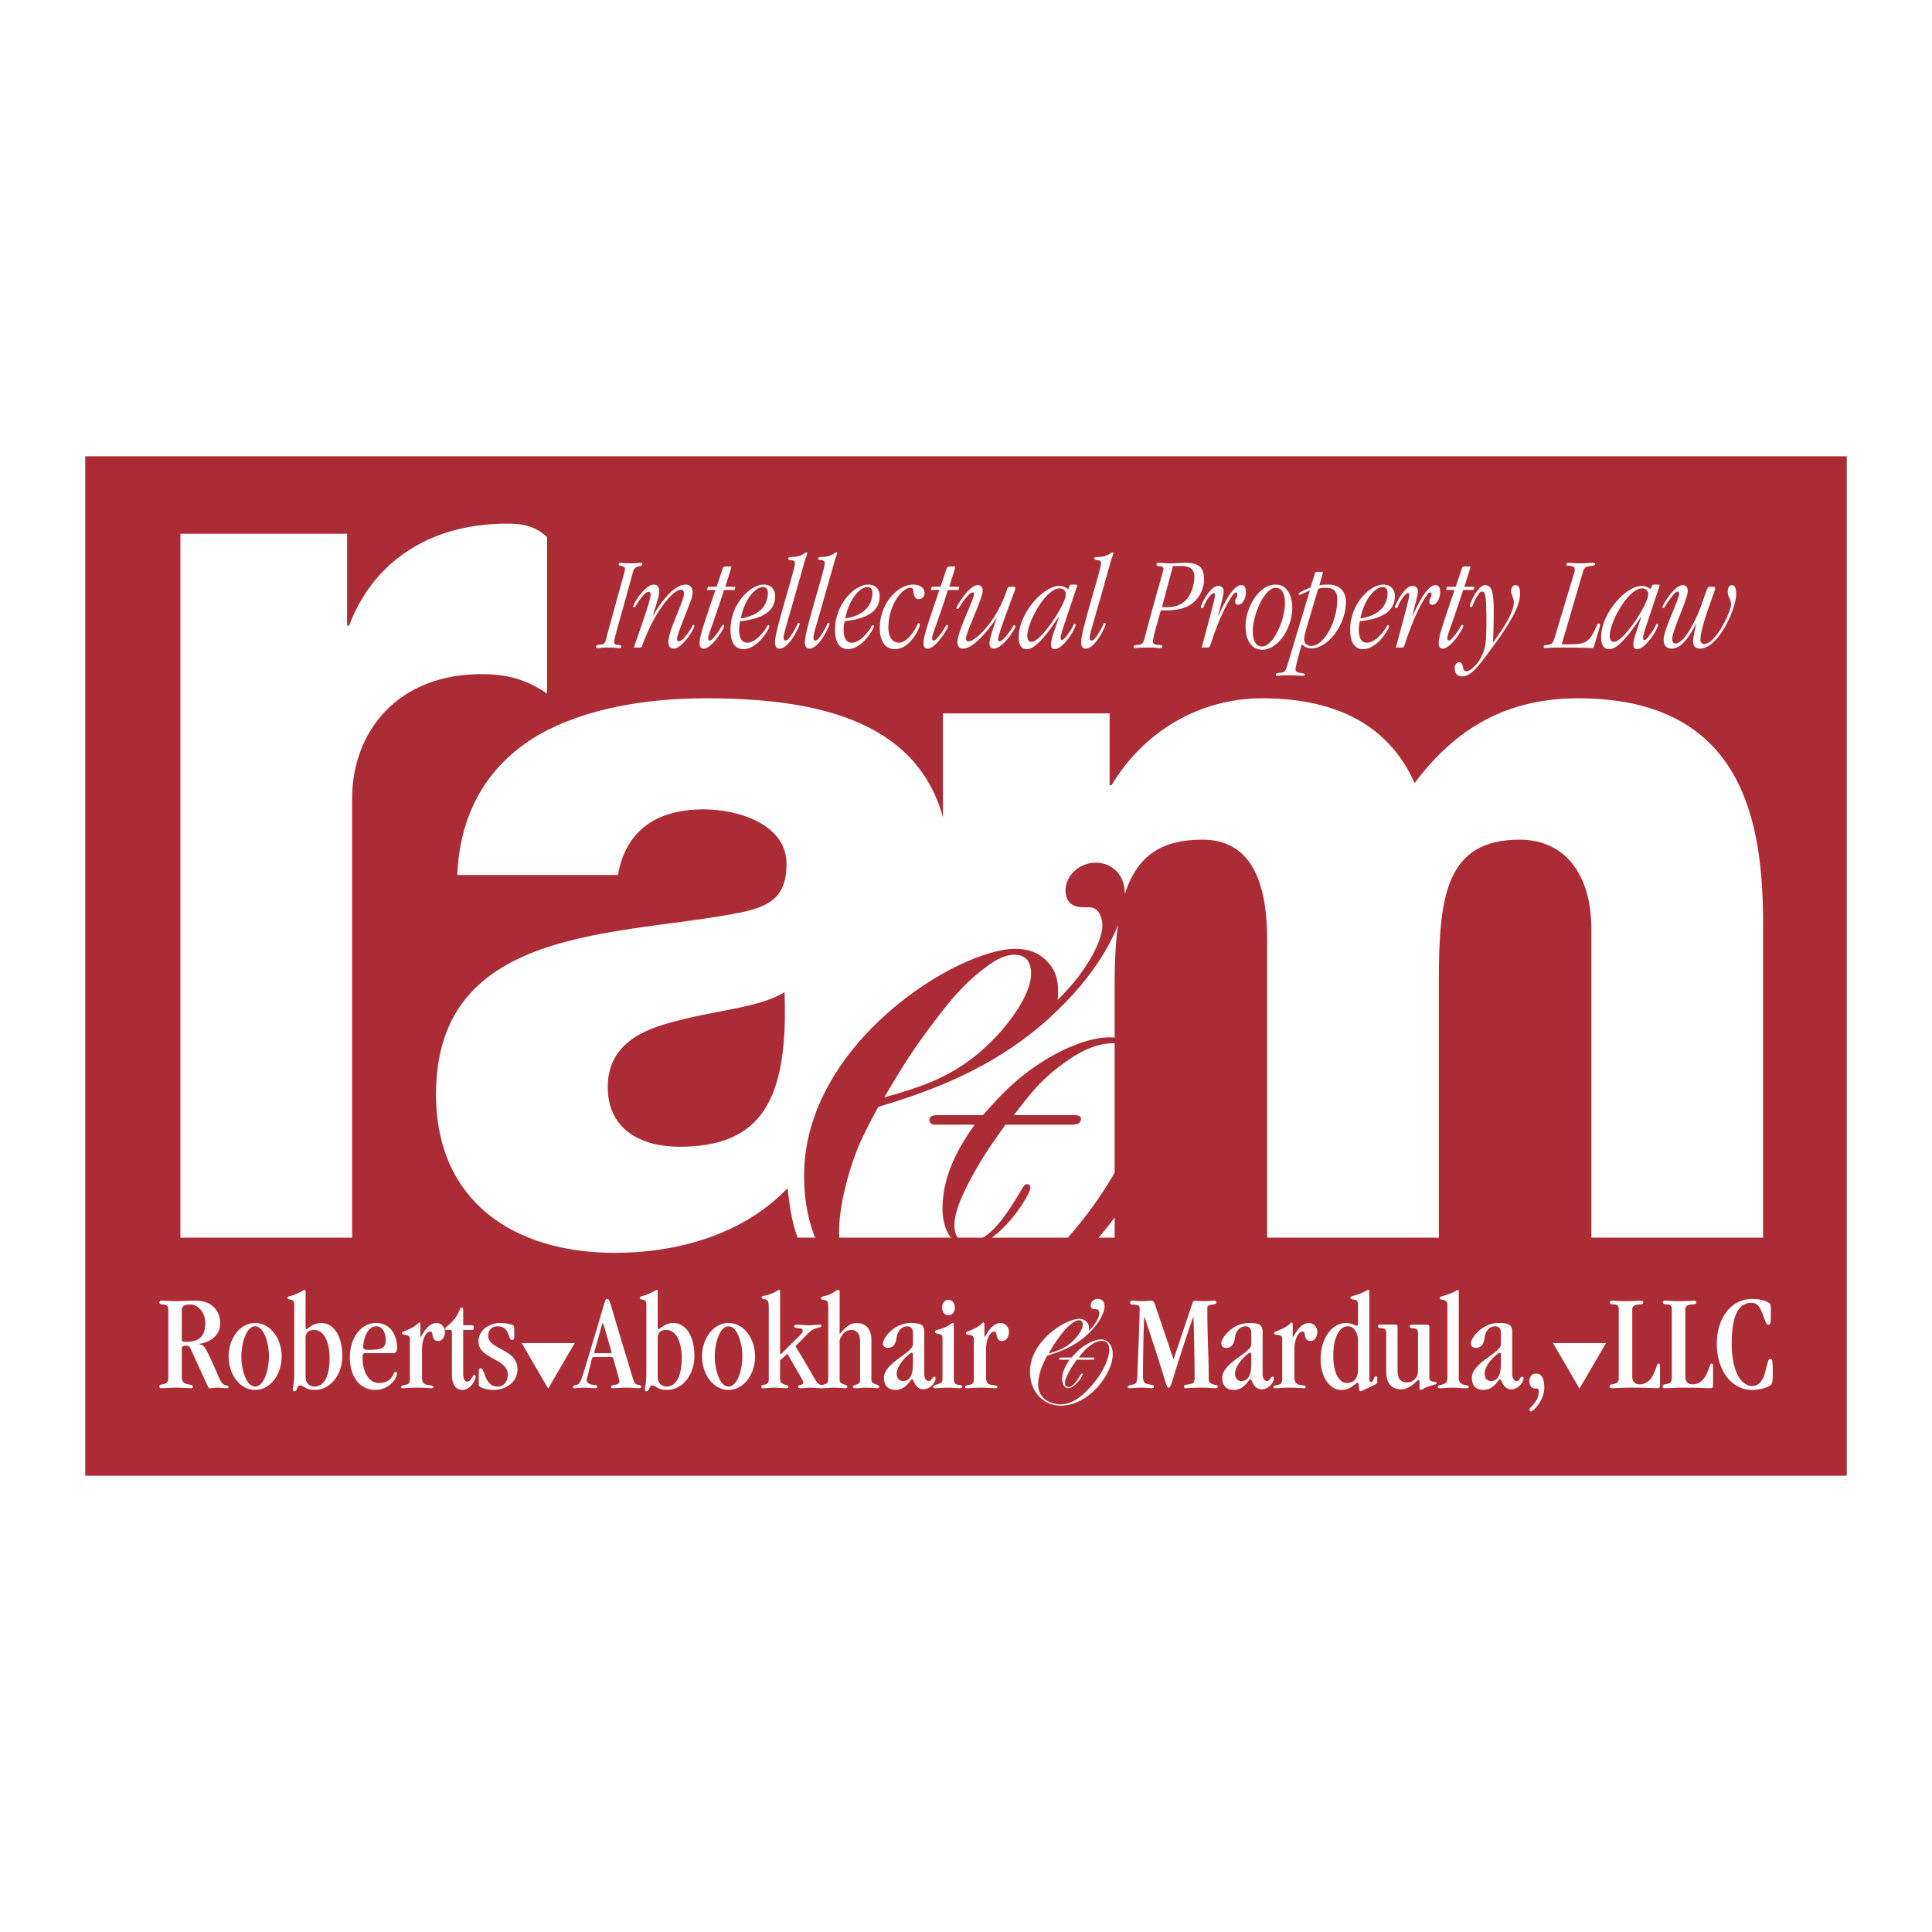
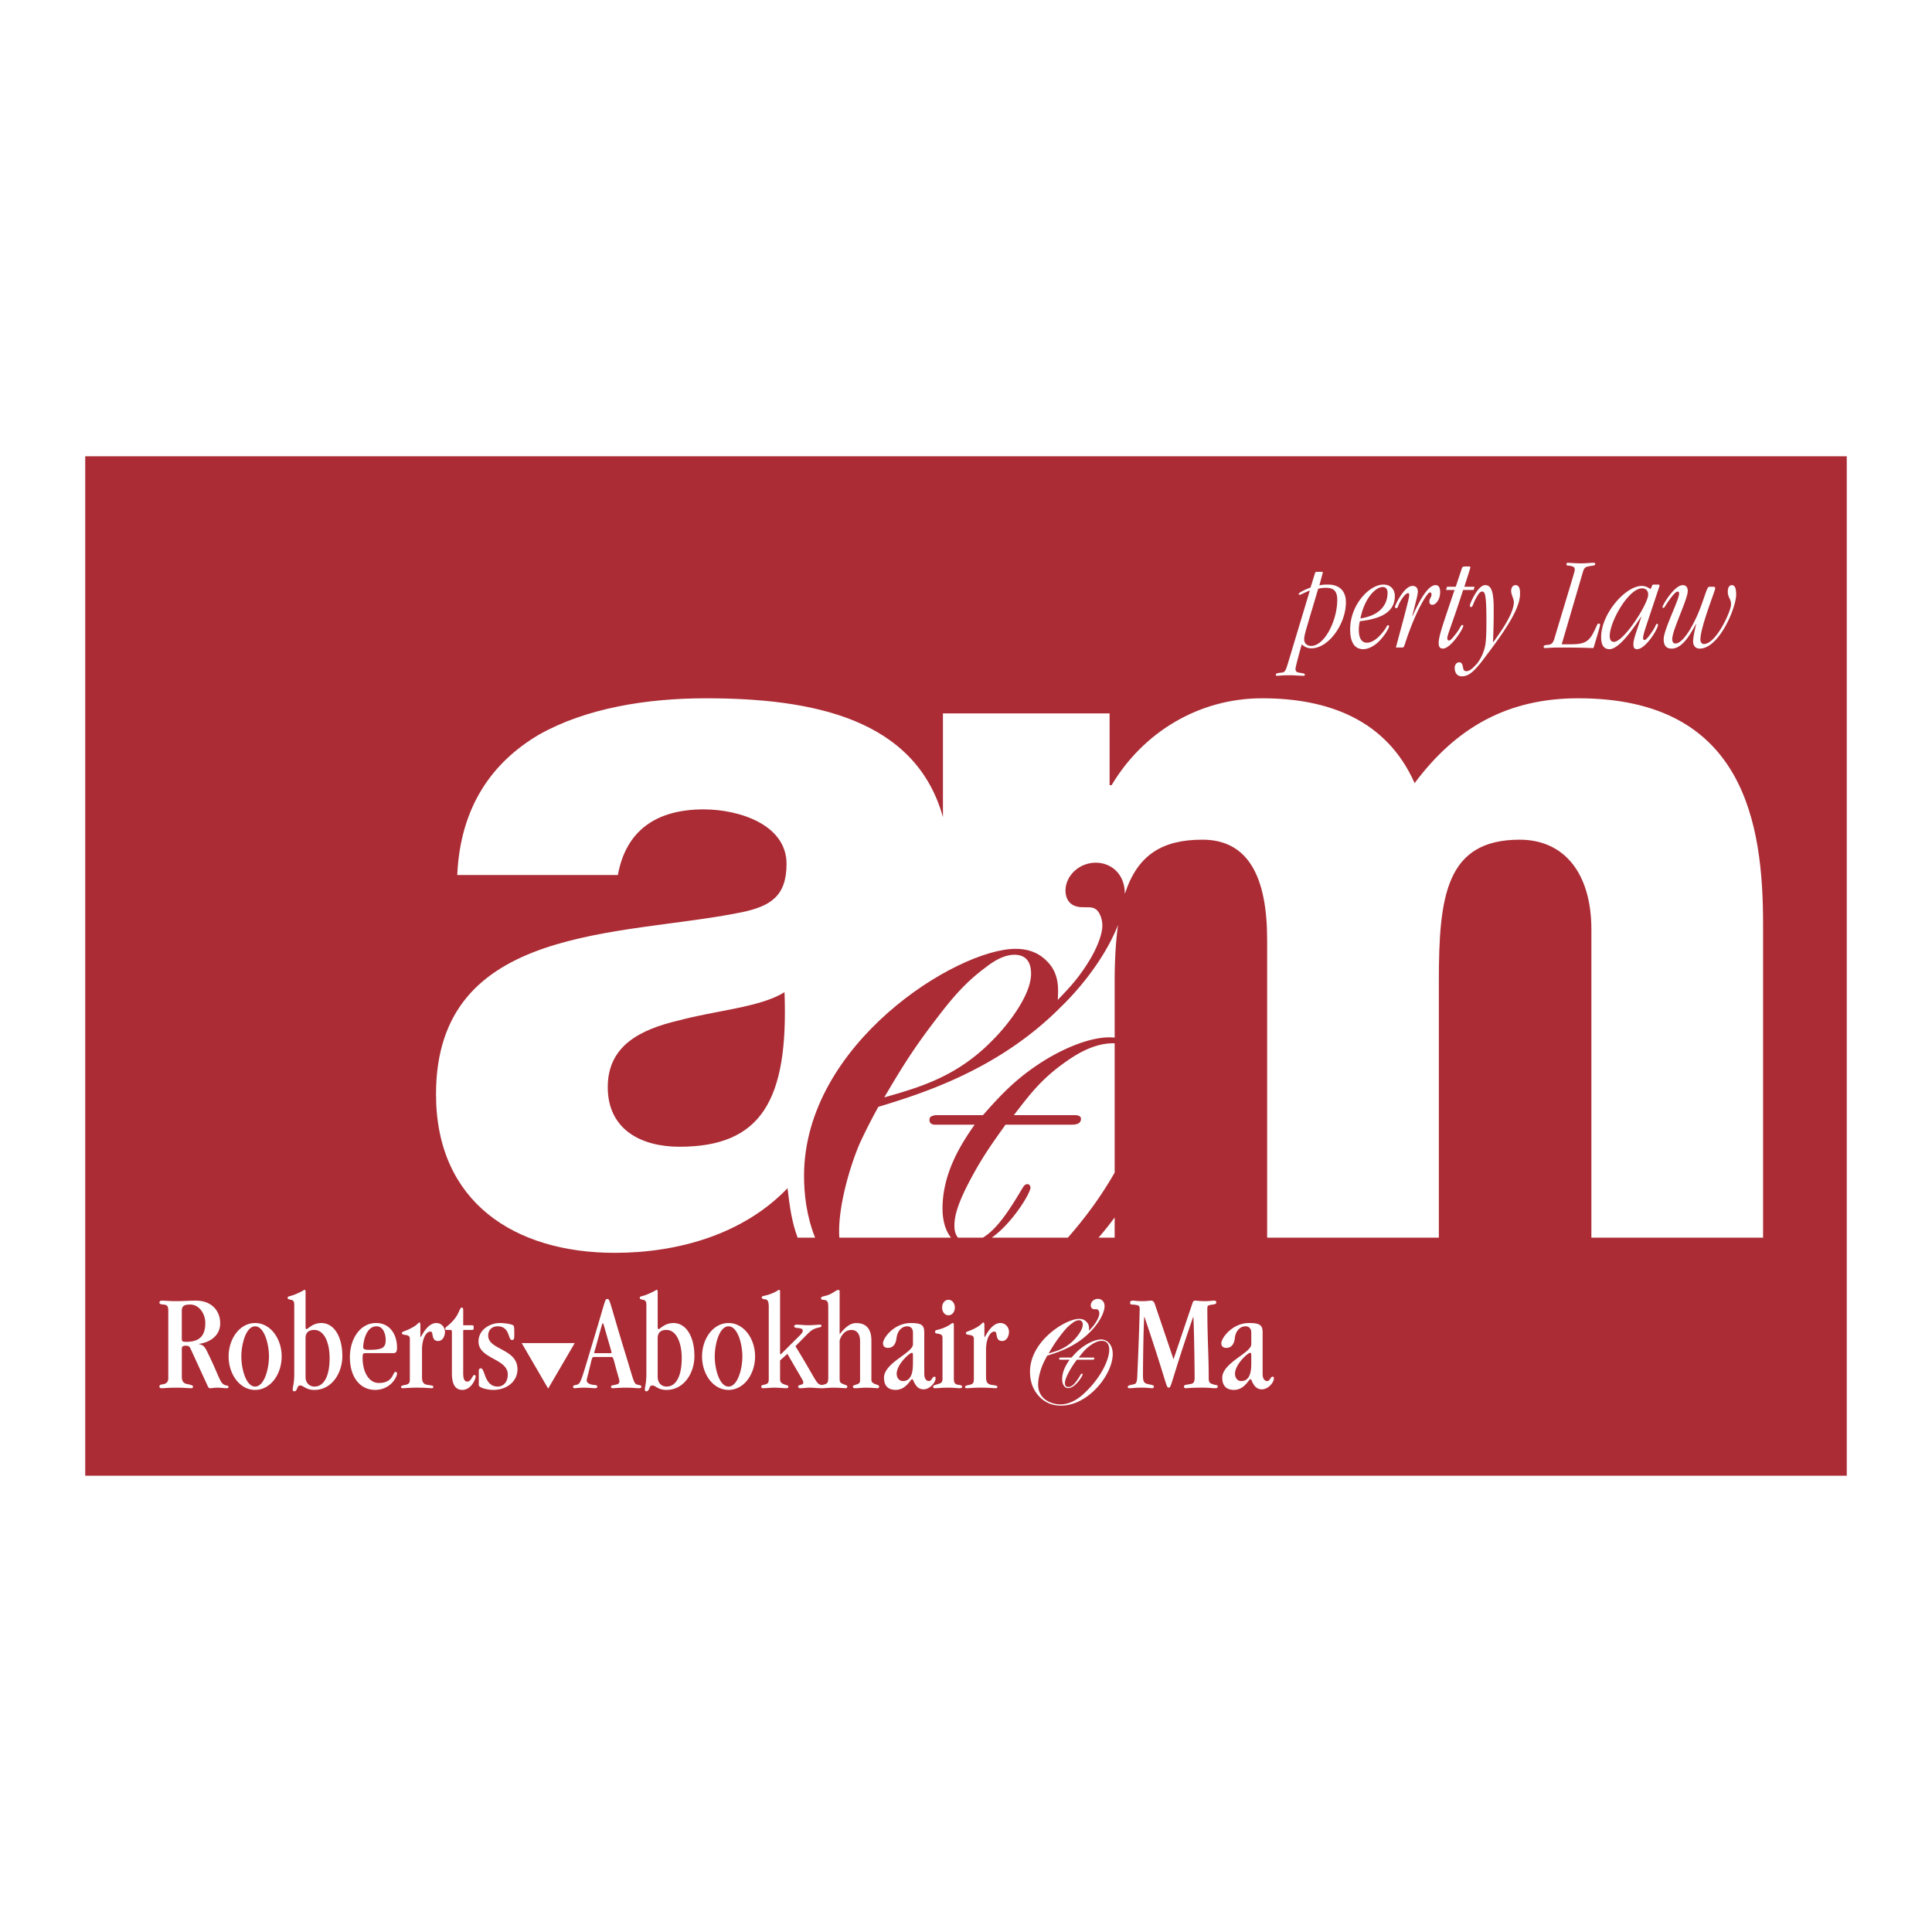
<svg xmlns="http://www.w3.org/2000/svg" width="192.756px" height="192.756px" viewBox="0 0 192.756 192.756">
  <g fill-rule="evenodd" clip-rule="evenodd">
    <path fill="#fff" d="M0 0h192.756v192.756H0V0z" />
    <path fill="#ab2c35" d="M8.504 45.523h175.748v101.71H8.504V45.523z" />
    <path d="M98.057 123.481c1.506-.882 2.832-3.054 3.98-4.986.119-.175.238-.354.477-.354.117 0 .295.115.295.354 0 .524-1.75 3.48-3.857 4.986h7.586c1.891-2.144 3.459-4.361 4.672-6.491v-12.895c-.055-.003-.105-.006-.16-.006-1.896 0-3.615 1.069-4.623 1.778-2.551 1.779-3.676 3.319-5.275 5.393h6.105c.234 0 .592.063.592.357 0 .534-.533.594-.947.594h-6.582c-1.303 1.838-2.312 3.199-3.618 5.691-1.302 2.487-1.48 3.617-1.48 4.385 0 .585.151.955.361 1.193h2.474v.001zM111.209 123.481v-2.015a31.096 31.096 0 0 1-1.607 2.015h1.607z" fill="#fff" />
    <path d="M157.467 69.668c-7.057 0-12.195 2.92-16.33 8.464-2.82-6.347-8.662-8.464-15.215-8.464-6.35 0-11.895 3.423-15.016 8.668h-.201v-7.159H94.078v10.344c-2.757-9.857-13.06-11.853-23.667-11.853-5.946 0-11.992 1.006-16.628 3.624-4.637 2.723-7.859 7.155-8.163 14.007h16.025c.803-4.43 3.824-6.547 8.565-6.547 3.526 0 8.263 1.512 8.263 5.44 0 3.228-1.609 4.235-4.536 4.838-11.891 2.418-30.435 1.11-30.435 18.139 0 10.786 7.865 15.827 17.838 15.827 6.247 0 12.8-1.819 17.233-6.45.204 1.71.401 3.322 1.007 4.936h1.741c-.863-2.182-1.101-4.34-1.101-6.172 0-13.16 15.237-22.645 21.107-22.645 1.127 0 2.189.298 3.08 1.187 1.307 1.242 1.188 2.842 1.127 3.912 1.305-1.365 2.193-2.312 3.32-4.208.771-1.364 1.129-2.491 1.129-3.203 0-.652-.242-1.245-.533-1.541-.357-.298-.537-.298-1.424-.298-1.602 0-1.721-1.245-1.721-1.659 0-1.484 1.361-2.786 3.021-2.786 1.416 0 2.891.998 2.902 3.106 1.277-3.925 3.771-5.4 7.742-5.4 4.637 0 6.453 3.828 6.453 9.978v29.729h17.131V97.881c0-8.461.705-14.105 8.062-14.105 4.432 0 7.156 3.323 7.156 8.967v30.739h17.131V92.24c.003-9.976-1.811-22.572-18.436-22.572zm-89.675 44.743c-3.827 0-7.156-1.713-7.156-5.948 0-4.128 3.226-5.744 7.056-6.647 3.73-1.007 8.163-1.312 10.579-2.824.406 10.782-2.316 15.419-10.479 15.419z" fill="#fff" />
    <path d="M87.634 110.43a54.75 54.75 0 0 0-1.897 3.736c-1.067 2.551-2.018 6.109-2.018 8.656 0 .229.01.445.022.659h11.144c-.527-.653-.85-1.645-.85-2.912 0-3.614 1.954-6.579 3.204-8.357h-3.916c-.236 0-.59-.06-.59-.475 0-.413.354-.413.59-.477h4.744c1.424-1.6 2.965-3.378 5.57-5.098 2.137-1.42 4.924-2.666 7.057-2.666.176 0 .344.01.516.028v-5.54c0-2.194.111-4.079.338-5.705-1.02 2.62-3.104 5.666-5.717 8.195-6.222 6.286-13.93 8.654-18.197 9.956z" fill="#fff" />
-     <path d="M101.209 95.258c-1.01 0-2.018.593-2.846 1.242-2.017 1.487-3.322 3.025-4.862 5.042-2.369 3.08-3.495 4.92-5.277 7.944 3.558-1.011 7.294-2.078 10.852-5.751 1.48-1.484 3.793-4.446 3.793-6.582 0-1.063-.414-1.895-1.66-1.895zM18.139 137.332c0 .397.109.675.536.759.524.098.581.167.581.261 0 .097-.044.15-.18.15-.304 0-.815-.054-1.474-.054-.775 0-1.145.054-1.49.054-.138 0-.207-.054-.207-.176 0-.098.056-.179.292-.21.439-.037.593-.302.593-.581v-6.75c0-.456-.098-.606-.499-.631-.316-.032-.386-.086-.386-.183 0-.138.097-.207.248-.207.386 0 .784.053 1.38.053.728 0 1.224-.053 2.023-.053 1.503 0 2.413.967 2.413 2.262 0 1.227-1.004 1.901-2.121 2.053v.027c.414.069.577.264.784.675 1.133 2.274 1.267 3.074 1.667 3.335.278.182.498.057.498.264 0 .068-.04.122-.167.122-.316 0-.633-.054-.95-.054-.346 0-.456.054-.731.054-.098 0-.164-.065-.248-.261l-1.694-3.692c-.082-.179-.179-.289-.442-.289-.305 0-.426.066-.426.333v2.739zm0-3.79c0 .276.038.332.439.332 1.242 0 1.904-.511 1.904-1.875 0-.992-.662-1.845-1.491-1.845-.69 0-.869.175-.853.729v2.659h.001zM25.454 138.671c-1.528 0-2.644-1.559-2.644-3.338 0-1.775 1.116-3.334 2.644-3.334 1.531 0 2.648 1.559 2.648 3.334 0 1.779-1.117 3.338-2.648 3.338zm1.381-3.338c0-1.279-.484-3.006-1.381-3.006-.894 0-1.374 1.727-1.374 3.006 0 1.283.48 3.005 1.374 3.005.897 0 1.381-1.722 1.381-3.005zM29.357 130.26c0-.301-.013-.521-.316-.577-.22-.043-.345-.081-.345-.193 0-.139.138-.151.288-.192.581-.15 1.421-.604 1.394-.634v.029c.081 0 .109.04.109.191v3.46c0 .138 0 .261.097.261.151 0 .581-.605 1.475-.605 1.268 0 2.096 1.349 2.096 3.306 0 1.682-1.051 3.366-2.786 3.366-.881 0-1.06-.442-1.434-.442-.342 0-.232.578-.577.578-.125 0-.15-.054-.15-.232 0-.236.15-.483.15-1.56v-6.756h-.001zm1.129 7.112c0 .581.358.966.897.966.881 0 1.503-.937 1.503-2.851 0-1.449-.499-2.799-1.532-2.799-.536 0-.869.248-.869.812v3.872h.001zM36.469 135.004c-.235 0-.292.04-.292.483 0 1.323.581 2.493 1.628 2.493 1.45 0 1.365-1.104 1.653-1.104.11 0 .154.057.154.167 0 .341-.649 1.627-2.193 1.627-1.393 0-2.51-1.145-2.51-3.27 0-1.778.992-3.402 2.62-3.402 1.434 0 2.083 1.238 2.083 2.438 0 .47-.113.567-.417.567h-2.726v.001zm1.102-2.677c-1.142 0-1.337 1.779-1.337 2.056 0 .22.125.289.577.289 1.296 0 1.669-.18 1.669-.979 0-.581-.235-1.366-.909-1.366zM42.103 137.401c0 .495.154.715.581.771.511.068.549.097.549.207 0 .057-.038.122-.15.122-.232 0-.674-.054-1.487-.054-.715 0-1.158.054-1.406.054-.093 0-.181-.024-.181-.11 0-.109.072-.15.414-.219.427-.082.467-.22.467-.675v-3.931c0-.314-.257-.355-.48-.383-.179-.031-.313-.057-.313-.167 0-.206.245-.125 1.06-.579.565-.318.565-.493.688-.493.068 0 .097.106.097.326v1.076c0 .041.013.056.025.056.057 0 .634-1.404 1.572-1.404.498 0 .856.414.856.881 0 .442-.248.913-.675.913-.333 0-.455-.17-.524-.417-.084-.273-.031-.521-.263-.521-.468 0-.829.825-.829 1.789v2.758h-.001zM46.213 132.218h.881c.138 0 .167.054.167.235 0 .179-.028.235-.167.235h-.814c-.054 0-.066.057-.066.082v4.232c0 .605.135.837.414.837.386 0 .505-.658.704-.658.081 0 .122.056.122.179 0 .207-.427 1.311-1.324 1.311-.812 0-1.044-.746-1.044-1.656v-4.106c0-.163-.041-.22-.154-.22h-.373c-.122 0-.138-.043-.138-.125 0-.167.25-.22.746-.76.703-.76.662-1.349.91-1.349.068 0 .138.081.138.207v1.556h-.002zM47.77 136.783c0-.183.068-.265.206-.265.125 0 .207.123.386.635.248.73.622 1.185 1.281 1.185.637 0 1.019-.523 1.019-1.197 0-1.616-2.92-1.544-2.92-3.298 0-1.211 1.173-1.844 2.121-1.844.485 0 1.047.094 1.27.19.166.072.179.154.179.979 0 .441-.04.523-.247.523-.386 0-.179-1.365-1.421-1.365-.577 0-.936.387-.936.926 0 1.45 2.921 1.28 2.921 3.363 0 1.157-.991 2.055-2.425 2.055-.581 0-1.434-.223-1.434-.471v-1.416zM54.69 138.539l-2.642-4.542h5.293l-2.651 4.542zM59.276 135.387c-.206 0-.206.085-.398.885-.279 1.154-.345 1.337-.345 1.434 0 .179.11.316.411.411.261.084.65.031.65.21 0 .081-.041.176-.248.176-.125 0-.662-.054-.992-.054-.661 0-.897.054-1.035.054-.094 0-.138-.041-.138-.135 0-.21.179-.126.471-.251.314-.136.455-.784 1.569-4.465 1.213-3.993 1.12-4.05 1.368-4.05.285 0 .179.163 1.873 5.675.687 2.234.771 2.745 1.047 2.84.317.112.48.072.48.235 0 .097-.041.15-.288.15-.22 0-.663-.054-1.17-.054-.744 0-1.24.054-1.394.054-.15 0-.178-.065-.178-.164 0-.121.138-.109.605-.222.179-.037.235-.207.235-.316 0-.123-.069-.302-.345-1.293-.273-1.011-.273-1.12-.455-1.12h-1.723zm1.614-.383c.097 0 .125 0 .125-.04 0-.099-.084-.346-.605-2.166-.21-.715-.21-.771-.263-.771-.07 0-.07.082-.525 1.71-.288 1.076-.345 1.187-.345 1.228 0 .027.029.04.151.04h1.462v-.001zM64.488 130.26c0-.301-.016-.521-.32-.577-.22-.043-.341-.081-.341-.193 0-.139.138-.151.288-.192.577-.15 1.418-.604 1.394-.634v.029c.081 0 .109.04.109.191v3.46c0 .138 0 .261.097.261.151 0 .578-.605 1.474-.605 1.268 0 2.093 1.349 2.093 3.306 0 1.682-1.045 3.366-2.783 3.366-.881 0-1.06-.442-1.43-.442-.345 0-.235.578-.581.578-.125 0-.15-.054-.15-.232 0-.236.15-.483.15-1.56v-6.756zm1.129 7.112c0 .581.357.966.897.966.881 0 1.503-.937 1.503-2.851 0-1.449-.499-2.799-1.531-2.799-.536 0-.869.248-.869.812v3.872zM72.686 138.671c-1.531 0-2.642-1.559-2.642-3.338 0-1.775 1.111-3.334 2.642-3.334s2.648 1.559 2.648 3.334c-.001 1.779-1.117 3.338-2.648 3.338zm1.379-3.338c0-1.279-.483-3.006-1.38-3.006-.894 0-1.374 1.727-1.374 3.006 0 1.283.48 3.005 1.374 3.005.898 0 1.38-1.722 1.38-3.005zM77.827 135.731v1.82c0 .373.123.47.565.621.154.056.264.056.264.165 0 .082-.069.164-.141.164-.411 0-.825-.054-1.236-.054-.39 0-.772.054-1.158.054-.125 0-.166-.041-.166-.15 0-.11.053-.151.191-.179.468-.082.552-.207.552-.552v-7.248c0-.733-.232-.715-.398-.743-.154-.016-.304-.057-.304-.194 0-.11.179-.139.304-.166a4.34 4.34 0 0 0 1.045-.374c.183-.094.32-.203.37-.203.084 0 .113.04.113.191v6.092c0 .122.029.139.057.139.025 0 .138-.11.523-.496 1.531-1.531 1.682-1.601 1.682-1.863 0-.163-.151-.232-.523-.261-.183-.013-.333-.056-.333-.182 0-.065.085-.151.235-.151.427 0 .8.057 1.17.057.415 0 1.035-.057 1.146-.057.15 0 .166.041.166.11 0 .154-.057.113-.442.223-.633.179-.687.36-2.148 1.816 2.136 3.477 2.054 3.752 2.562 3.862.179.044.248.085.248.165 0 .11-.082.164-.248.164-.386 0-.771-.054-1.158-.054-.288 0-.58.054-.926.054-.147 0-.204-.065-.204-.164 0-.08.057-.121.22-.165.263-.069.289-.11.289-.289 0-.125-.248-.482-1.585-2.811l-.732.659z" fill="#fff" />
+     <path d="M101.209 95.258c-1.01 0-2.018.593-2.846 1.242-2.017 1.487-3.322 3.025-4.862 5.042-2.369 3.08-3.495 4.92-5.277 7.944 3.558-1.011 7.294-2.078 10.852-5.751 1.48-1.484 3.793-4.446 3.793-6.582 0-1.063-.414-1.895-1.66-1.895zM18.139 137.332c0 .397.109.675.536.759.524.098.581.167.581.261 0 .097-.044.15-.18.15-.304 0-.815-.054-1.474-.054-.775 0-1.145.054-1.49.054-.138 0-.207-.054-.207-.176 0-.098.056-.179.292-.21.439-.037.593-.302.593-.581v-6.75c0-.456-.098-.606-.499-.631-.316-.032-.386-.086-.386-.183 0-.138.097-.207.248-.207.386 0 .784.053 1.38.053.728 0 1.224-.053 2.023-.053 1.503 0 2.413.967 2.413 2.262 0 1.227-1.004 1.901-2.121 2.053v.027c.414.069.577.264.784.675 1.133 2.274 1.267 3.074 1.667 3.335.278.182.498.057.498.264 0 .068-.04.122-.167.122-.316 0-.633-.054-.95-.054-.346 0-.456.054-.731.054-.098 0-.164-.065-.248-.261l-1.694-3.692c-.082-.179-.179-.289-.442-.289-.305 0-.426.066-.426.333v2.739zm0-3.79c0 .276.038.332.439.332 1.242 0 1.904-.511 1.904-1.875 0-.992-.662-1.845-1.491-1.845-.69 0-.869.175-.853.729v2.659h.001zM25.454 138.671c-1.528 0-2.644-1.559-2.644-3.338 0-1.775 1.116-3.334 2.644-3.334 1.531 0 2.648 1.559 2.648 3.334 0 1.779-1.117 3.338-2.648 3.338zm1.381-3.338c0-1.279-.484-3.006-1.381-3.006-.894 0-1.374 1.727-1.374 3.006 0 1.283.48 3.005 1.374 3.005.897 0 1.381-1.722 1.381-3.005zM29.357 130.26c0-.301-.013-.521-.316-.577-.22-.043-.345-.081-.345-.193 0-.139.138-.151.288-.192.581-.15 1.421-.604 1.394-.634v.029c.081 0 .109.04.109.191v3.46c0 .138 0 .261.097.261.151 0 .581-.605 1.475-.605 1.268 0 2.096 1.349 2.096 3.306 0 1.682-1.051 3.366-2.786 3.366-.881 0-1.06-.442-1.434-.442-.342 0-.232.578-.577.578-.125 0-.15-.054-.15-.232 0-.236.15-.483.15-1.56v-6.756h-.001zm1.129 7.112c0 .581.358.966.897.966.881 0 1.503-.937 1.503-2.851 0-1.449-.499-2.799-1.532-2.799-.536 0-.869.248-.869.812v3.872h.001zM36.469 135.004c-.235 0-.292.04-.292.483 0 1.323.581 2.493 1.628 2.493 1.45 0 1.365-1.104 1.653-1.104.11 0 .154.057.154.167 0 .341-.649 1.627-2.193 1.627-1.393 0-2.51-1.145-2.51-3.27 0-1.778.992-3.402 2.62-3.402 1.434 0 2.083 1.238 2.083 2.438 0 .47-.113.567-.417.567h-2.726v.001zm1.102-2.677c-1.142 0-1.337 1.779-1.337 2.056 0 .22.125.289.577.289 1.296 0 1.669-.18 1.669-.979 0-.581-.235-1.366-.909-1.366zM42.103 137.401c0 .495.154.715.581.771.511.068.549.097.549.207 0 .057-.038.122-.15.122-.232 0-.674-.054-1.487-.054-.715 0-1.158.054-1.406.054-.093 0-.181-.024-.181-.11 0-.109.072-.15.414-.219.427-.082.467-.22.467-.675v-3.931c0-.314-.257-.355-.48-.383-.179-.031-.313-.057-.313-.167 0-.206.245-.125 1.06-.579.565-.318.565-.493.688-.493.068 0 .097.106.097.326v1.076c0 .041.013.056.025.056.057 0 .634-1.404 1.572-1.404.498 0 .856.414.856.881 0 .442-.248.913-.675.913-.333 0-.455-.17-.524-.417-.084-.273-.031-.521-.263-.521-.468 0-.829.825-.829 1.789v2.758h-.001zM46.213 132.218h.881c.138 0 .167.054.167.235 0 .179-.028.235-.167.235h-.814c-.054 0-.066.057-.066.082v4.232c0 .605.135.837.414.837.386 0 .505-.658.704-.658.081 0 .122.056.122.179 0 .207-.427 1.311-1.324 1.311-.812 0-1.044-.746-1.044-1.656v-4.106c0-.163-.041-.22-.154-.22h-.373c-.122 0-.138-.043-.138-.125 0-.167.25-.22.746-.76.703-.76.662-1.349.91-1.349.068 0 .138.081.138.207v1.556h-.002zM47.77 136.783c0-.183.068-.265.206-.265.125 0 .207.123.386.635.248.73.622 1.185 1.281 1.185.637 0 1.019-.523 1.019-1.197 0-1.616-2.92-1.544-2.92-3.298 0-1.211 1.173-1.844 2.121-1.844.485 0 1.047.094 1.27.19.166.072.179.154.179.979 0 .441-.04.523-.247.523-.386 0-.179-1.365-1.421-1.365-.577 0-.936.387-.936.926 0 1.45 2.921 1.28 2.921 3.363 0 1.157-.991 2.055-2.425 2.055-.581 0-1.434-.223-1.434-.471v-1.416zM54.69 138.539l-2.642-4.542h5.293l-2.651 4.542zM59.276 135.387c-.206 0-.206.085-.398.885-.279 1.154-.345 1.337-.345 1.434 0 .179.11.316.411.411.261.084.65.031.65.21 0 .081-.041.176-.248.176-.125 0-.662-.054-.992-.054-.661 0-.897.054-1.035.054-.094 0-.138-.041-.138-.135 0-.21.179-.126.471-.251.314-.136.455-.784 1.569-4.465 1.213-3.993 1.12-4.05 1.368-4.05.285 0 .179.163 1.873 5.675.687 2.234.771 2.745 1.047 2.84.317.112.48.072.48.235 0 .097-.041.15-.288.15-.22 0-.663-.054-1.17-.054-.744 0-1.24.054-1.394.054-.15 0-.178-.065-.178-.164 0-.121.138-.109.605-.222.179-.037.235-.207.235-.316 0-.123-.069-.302-.345-1.293-.273-1.011-.273-1.12-.455-1.12h-1.723zm1.614-.383c.097 0 .125 0 .125-.04 0-.099-.084-.346-.605-2.166-.21-.715-.21-.771-.263-.771-.07 0-.07.082-.525 1.71-.288 1.076-.345 1.187-.345 1.228 0 .027.029.04.151.04h1.462v-.001zM64.488 130.26c0-.301-.016-.521-.32-.577-.22-.043-.341-.081-.341-.193 0-.139.138-.151.288-.192.577-.15 1.418-.604 1.394-.634v.029c.081 0 .109.04.109.191v3.46c0 .138 0 .261.097.261.151 0 .578-.605 1.474-.605 1.268 0 2.093 1.349 2.093 3.306 0 1.682-1.045 3.366-2.783 3.366-.881 0-1.06-.442-1.43-.442-.345 0-.235.578-.581.578-.125 0-.15-.054-.15-.232 0-.236.15-.483.15-1.56v-6.756m1.129 7.112c0 .581.357.966.897.966.881 0 1.503-.937 1.503-2.851 0-1.449-.499-2.799-1.531-2.799-.536 0-.869.248-.869.812v3.872zM72.686 138.671c-1.531 0-2.642-1.559-2.642-3.338 0-1.775 1.111-3.334 2.642-3.334s2.648 1.559 2.648 3.334c-.001 1.779-1.117 3.338-2.648 3.338zm1.379-3.338c0-1.279-.483-3.006-1.38-3.006-.894 0-1.374 1.727-1.374 3.006 0 1.283.48 3.005 1.374 3.005.898 0 1.38-1.722 1.38-3.005zM77.827 135.731v1.82c0 .373.123.47.565.621.154.056.264.056.264.165 0 .082-.069.164-.141.164-.411 0-.825-.054-1.236-.054-.39 0-.772.054-1.158.054-.125 0-.166-.041-.166-.15 0-.11.053-.151.191-.179.468-.082.552-.207.552-.552v-7.248c0-.733-.232-.715-.398-.743-.154-.016-.304-.057-.304-.194 0-.11.179-.139.304-.166a4.34 4.34 0 0 0 1.045-.374c.183-.094.32-.203.37-.203.084 0 .113.04.113.191v6.092c0 .122.029.139.057.139.025 0 .138-.11.523-.496 1.531-1.531 1.682-1.601 1.682-1.863 0-.163-.151-.232-.523-.261-.183-.013-.333-.056-.333-.182 0-.065.085-.151.235-.151.427 0 .8.057 1.17.057.415 0 1.035-.057 1.146-.057.15 0 .166.041.166.11 0 .154-.057.113-.442.223-.633.179-.687.36-2.148 1.816 2.136 3.477 2.054 3.752 2.562 3.862.179.044.248.085.248.165 0 .11-.082.164-.248.164-.386 0-.771-.054-1.158-.054-.288 0-.58.054-.926.054-.147 0-.204-.065-.204-.164 0-.08.057-.121.22-.165.263-.069.289-.11.289-.289 0-.125-.248-.482-1.585-2.811l-.732.659z" fill="#fff" />
    <path d="M85.809 133.802c0-.768-.357-1.113-.856-1.113-.537 0-.951.346-1.183 1.033v3.83c0 .373.053.441.577.621.125.044.191.085.191.165 0 .082-.042.164-.163.164-.261 0-.634-.054-1.199-.054-.442 0-.869.054-1.088.054-.154 0-.223-.024-.223-.15 0-.11.113-.163.292-.204.37-.085.479-.182.479-.649v-7.169c0-.646-.244-.605-.479-.646-.151-.012-.248-.024-.248-.153 0-.122.097-.163.276-.204.936-.194 1.157-.633 1.472-.633.084 0 .113.04.113.191v4.203h.029c.536-.69 1.044-1.088 1.624-1.088.857 0 1.516.439 1.516 1.737v3.94c0 .22.138.357.608.496.094.027.166.085.166.179 0 .097-.072.15-.181.15-.164 0-.484-.054-1.183-.054-.332 0-.677.054-1.01.054-.164 0-.245-.041-.245-.135 0-.109.04-.139.229-.194.417-.123.486-.192.486-.496v-3.875zM92.215 137.068c0 .553.25.719.458.719.288 0 .329-.439.549-.439.082 0 .123.054.123.163 0 .455-.603 1.104-1.199 1.104-.881 0-.976-1.021-1.142-1.021-.164 0-.577 1.076-1.653 1.076-.719 0-1.158-.389-1.158-1.204 0-1.513 2.893-2.476 2.893-3.345v-1.186c0-.361-.207-.609-.578-.609-.524 0-.979.443-1.063 1.174-.066.605-.342.979-.854.979-.329 0-.495-.179-.495-.458 0-.532 1.104-2.022 2.757-2.022 1.073 0 1.362.19 1.362.938v4.131zm-1.13-1.901c0-.163-.041-.191-.139-.191-.179 0-1.446 1.089-1.487 2.055 0 .427.236.757.622.757.646 0 1.004-.496 1.004-1.735v-.886z" fill="#fff" />
    <path d="M95.167 137.552c0 .429.123.58.509.621.235.027.32.097.32.165 0 .082-.047.164-.235.164-.264 0-.622-.054-1.187-.054-.608 0-1.035.054-1.255.054-.154 0-.22-.024-.22-.15 0-.11.135-.163.289-.204.536-.154.646-.182.646-.649v-3.997c0-.373-.205-.389-.484-.442-.15-.024-.259-.041-.259-.179 0-.15.097-.166.259-.207 1.076-.276 1.381-.674 1.491-.674.084 0 .125.04.125.19v5.362h.001zm-.54-7.869c.386 0 .638.358.638.772 0 .41-.252.771-.638.771-.382 0-.631-.361-.631-.771 0-.414.249-.772.631-.772zM98.377 137.401c0 .495.15.715.58.771.512.068.549.097.549.207 0 .057-.037.122-.15.122-.232 0-.672-.054-1.486-.054-.719 0-1.159.054-1.407.054-.097 0-.182-.024-.182-.11 0-.109.072-.15.414-.219.426-.082.467-.22.467-.675v-3.931c0-.314-.26-.355-.48-.383-.179-.031-.316-.057-.316-.167 0-.206.248-.125 1.064-.579.561-.318.561-.493.684-.493.072 0 .1.106.1.326v1.076c0 .041.01.056.025.056.053 0 .637-1.404 1.572-1.404.498 0 .855.414.855.881 0 .442-.246.913-.678.913-.328 0-.455-.17-.52-.417-.084-.273-.031-.521-.264-.521-.471 0-.828.825-.828 1.789v2.758h.001zM106.906 135.443c.336-.37.689-.785 1.299-1.184.496-.332 1.145-.62 1.639-.62.678 0 1.174.577 1.174 1.458 0 2.015-2.414 5.142-5.156 5.142-.758 0-1.461-.207-2.111-.84-.824-.825-.988-1.805-.988-2.548 0-3.059 3.539-5.268 4.904-5.268.26 0 .512.069.715.279.309.285.277.659.264.907.305-.317.512-.54.771-.979.18-.313.264-.577.264-.747a.518.518 0 0 0-.125-.357c-.082-.065-.127-.065-.33-.065-.373 0-.4-.292-.4-.389 0-.343.316-.644.705-.644.33 0 .672.229.672.728 0 .69-.619 1.776-1.488 2.62-1.445 1.459-3.238 2.011-4.229 2.315a10.62 10.62 0 0 0-.441.866c-.252.593-.471 1.417-.471 2.014 0 1.556 1.449 1.986 2.205 1.986 1.213 0 2.139-.829 2.701-1.406 1.422-1.421 2.191-3.105 2.191-4.04 0-.55-.234-.895-.742-.895-.441 0-.842.244-1.076.411-.592.414-.857.775-1.227 1.255h1.422c.053 0 .137.016.137.081 0 .125-.125.138-.223.138h-1.527c-.307.431-.539.747-.842 1.324-.301.581-.344.845-.344 1.021 0 .345.223.373.344.373.484 0 .895-.675 1.24-1.256.029-.037.053-.08.109-.08.029 0 .07.024.07.08 0 .167-.744 1.368-1.434 1.368-.344 0-.605-.335-.605-.884 0-.842.453-1.531.742-1.946h-.906c-.057 0-.139-.013-.139-.106 0-.097.082-.097.139-.112h1.097zm.237-1.751c.344-.345.885-1.032.885-1.531 0-.247-.102-.439-.387-.439-.234 0-.471.142-.662.289-.471.346-.771.703-1.133 1.174-.549.715-.809 1.142-1.223 1.845.824-.233 1.693-.481 2.52-1.338zM118.941 130.109c.098-.275.109-.345.342-.345.141 0 .389.053 1.021.053.277 0 .594-.053.842-.053.125 0 .191.053.203.154.018.149-.094.203-.328.235-.553.068-.564.119-.564.423 0 3.018.137 4.565.137 6.839 0 .493.057.577.443.7.285.101.455.031.455.222 0 .14-.111.164-.277.164-.316 0-.535-.054-1.295-.054-1.049 0-1.393.054-1.629.054-.109 0-.166-.065-.166-.164 0-.149.109-.165.471-.222.482-.066.592-.136.592-.744 0-.909-.055-4.824-.125-5.979h-.023c-2.223 6.462-2.152 7.055-2.43 7.055-.287 0-.121-.248-2.424-7.055h-.029c-.094 1.652-.123 5.264-.123 5.844 0 .716.152.797.676.895.346.057.414.109.414.206 0 .099-.041.164-.182.164-.191 0-.383-.054-1.086-.054-.605 0-.896.054-1.117.054-.193 0-.219-.024-.219-.122 0-.139.105-.163.576-.264.277-.054.346-.22.373-.869.139-3.097.236-6.103.236-6.641 0-.333-.057-.412-.775-.452-.139 0-.18-.073-.18-.211 0-.095.1-.179.236-.179.289 0 .43.053.938.053.525 0 .76-.053.865-.053.293 0 .35.095.512.594l1.768 5.223h.025l1.847-5.471zM125.971 137.068c0 .553.248.719.455.719.289 0 .33-.439.549-.439.086 0 .123.054.123.163 0 .455-.602 1.104-1.199 1.104-.877 0-.975-1.021-1.141-1.021s-.578 1.076-1.654 1.076c-.719 0-1.16-.389-1.16-1.204 0-1.513 2.896-2.476 2.896-3.345v-1.186c0-.361-.209-.609-.578-.609-.523 0-.982.443-1.062 1.174-.07.605-.344.979-.855.979-.332 0-.494-.179-.494-.458 0-.532 1.102-2.022 2.754-2.022 1.076 0 1.367.19 1.367.938v4.131h-.001zm-1.131-1.901c0-.163-.041-.191-.139-.191-.18 0-1.447 1.089-1.486 2.055 0 .427.232.757.617.757.65 0 1.008-.496 1.008-1.735v-.886z" fill="#fff" />
-     <path d="M129.141 137.401c0 .495.152.715.58.771.508.068.549.097.549.207 0 .057-.041.122-.15.122-.234 0-.678-.054-1.49-.054-.719 0-1.154.054-1.406.054-.096 0-.178-.024-.178-.11 0-.109.068-.15.41-.219.43-.082.471-.22.471-.675v-3.931c0-.314-.26-.355-.479-.383-.18-.031-.32-.057-.32-.167 0-.206.25-.125 1.062-.579.564-.318.564-.493.691-.493.064 0 .094.106.094.326v1.076c0 .041.016.056.027.056.057 0 .635-1.404 1.572-1.404.496 0 .854.414.854.881 0 .442-.248.913-.676.913-.332 0-.455-.17-.523-.417-.082-.273-.027-.521-.264-.521-.467 0-.824.825-.824 1.789v2.758zM136.623 137.646c0 .142.043.223.166.223.26 0 .26-.553.471-.553.08 0 .15.032.15.11v.442c0 .223-.195.248-.719.512-.842.414-.922.427-.967.427-.232 0-.068-.854-.258-.854-.234 0-.619.718-1.668.718-1.076 0-2.039-1.214-2.039-3.064 0-2.064 1.117-3.607 2.535-3.607.537 0 .979.272 1.088.272.072 0 .109-.041.109-.345v-1.554c0-.385 0-.662-.373-.702-.203-.013-.385-.069-.385-.182 0-.123.098-.151.291-.207 1.061-.289 1.365-.59 1.488-.59.084 0 .109.04.109.191v8.763h.002zm-1.131-3.815c0-.841-.373-1.504-1.031-1.504-.719 0-1.438.885-1.438 2.965 0 1.776.625 2.688 1.352 2.688.609 0 1.117-.359 1.117-1.349v-2.8zM142.605 137.457c0 .289.166.343.398.398.178.028.348.054.348.138 0 .139-.113.11-.43.207-.26.082-.715.22-.979.402a.434.434 0 0 1-.207.068c-.109 0-.109-.138-.109-.279v-.552c0-.122-.055-.163-.109-.163-.139 0-.797.938-1.711.938-.922 0-1.502-.536-1.502-1.778v-3.873c0-.416-.289-.441-.525-.457-.15-.013-.301-.041-.301-.18 0-.109.068-.179.207-.179h1.527c.18 0 .221.069.221.248v4.37c0 .801.332 1.158.953 1.158.619 0 1.09-.499 1.09-1.129v-3.818c0-.414-.293-.442-.527-.455-.148-.016-.303-.041-.303-.179 0-.113.074-.183.207-.183h1.531c.18 0 .221.069.221.252v5.046zM145.541 137.467c0 .514.221.596.594.706.289.085.398.056.398.207 0 .081-.053.122-.207.122-.387 0-.938-.054-1.406-.054-.398 0-.91.054-1.182.054-.154 0-.293-.01-.293-.135 0-.085.07-.139.277-.194.605-.139.686-.248.686-.926v-7.024c0-.333-.162-.471-.398-.523-.219-.041-.357-.06-.357-.195 0-.153.15-.153.289-.193 1.184-.343 1.406-.605 1.488-.618.084 0 .111.04.111.191v8.582zM150.875 137.068c0 .553.248.719.455.719.289 0 .33-.439.551-.439.082 0 .123.054.123.163 0 .455-.605 1.104-1.199 1.104-.881 0-.977-1.021-1.141-1.021-.17 0-.584 1.076-1.656 1.076-.719 0-1.158-.389-1.158-1.204 0-1.513 2.893-2.476 2.893-3.345v-1.186c0-.361-.203-.609-.578-.609-.523 0-.977.443-1.059 1.174-.07.605-.346.979-.857.979-.33 0-.496-.179-.496-.458 0-.532 1.105-2.022 2.756-2.022 1.076 0 1.367.19 1.367.938v4.131h-.001zm-1.133-1.901c0-.163-.041-.191-.135-.191-.178 0-1.447 1.089-1.49 2.055 0 .427.236.757.621.757.646 0 1.004-.496 1.004-1.735v-.886zM153.26 137.044c.482 0 .812.382.812 1.404 0 1.309-1.117 2.372-1.324 2.372-.109 0-.162-.097-.162-.179 0-.22.934-.788.934-1.766 0-.357-.082-.343-.33-.343-.385 0-.604-.316-.604-.746 0-.401.219-.742.674-.742zM157.586 138.539l-2.643-4.542h5.293l-2.65 4.542zM162.85 137.332c0 .508.275.8.76.784.576-.013 1.061-.357 1.377-1.061.373-.828.316-1.004.496-1.004.109 0 .139.041.139.357v1.764c0 .247-.055.329-.262.329-.414 0-1.035-.054-2.648-.054-.938 0-1.596.054-1.9.054-.166 0-.223-.041-.223-.191 0-.11.057-.163.223-.194.539-.095.691-.136.691-.744v-6.751c0-.275-.102-.458-.375-.467-.385-.017-.512-.045-.512-.211 0-.135.098-.179.264-.179.262 0 .537.053 1.365.053.938 0 1.256-.053 1.43-.053.195 0 .266.044.266.166 0 .179-.111.191-.484.224-.439.024-.605.175-.605.523v6.655h-.002zM168.143 137.332c0 .508.275.8.76.784.576-.013 1.061-.357 1.377-1.061.373-.828.316-1.004.496-1.004.109 0 .137.041.137.357v1.764c0 .247-.053.329-.26.329-.418 0-1.033-.054-2.648-.054-.938 0-1.6.054-1.9.054-.166 0-.221-.041-.221-.191 0-.11.055-.163.221-.194.535-.095.689-.136.689-.744v-6.751c0-.275-.1-.458-.373-.467-.387-.017-.512-.045-.512-.211 0-.135.102-.179.264-.179.264 0 .537.053 1.365.053.938 0 1.252-.053 1.434-.053.191 0 .26.044.26.166 0 .179-.109.191-.482.224-.439.024-.605.175-.605.523v6.655h-.002zM174.828 138.282c.496 0 1.004-.289 1.295-1.431.316-1.245.342-1.271.48-1.271.234 0 .264.025.264 1.543 0 .716-.045.91-.207 1.064-.195.179-.951.482-1.861.482-2.176 0-3.514-2.14-3.514-4.564 0-2.783 1.561-4.505 3.498-4.505.719 0 1.312.138 1.727.396.15.101.166.125.166 1.092 0 1.02-.031 1.072-.264 1.072-.125 0-.221-.135-.496-.906-.4-1.117-.73-1.267-1.197-1.267-1.244 0-1.945 1.21-1.945 4.065-.001 2.882.992 4.23 2.054 4.23zM18 53.254h16.63v9.17h.197c2.523-6.651 8.368-10.177 15.725-10.177 1.309 0 2.72.104 4.031 1.336v15.623c-2.218-1.542-4.232-1.944-6.55-1.944-8.464 0-12.9 5.848-12.9 12.395v43.825H18V53.254zM62.028 56.473c-.213-.054-.294-.054-.294-.173 0-.082.041-.15.175-.15.188 0 .377.054 1.004.054.618 0 .847-.054.979-.054.15 0 .191.054.191.135 0 .094-.028.135-.229.188-.43.106-.605.229-.684.524-1.637 5.998-1.892 6.642-1.892 7.087 0 .119.094.238.308.251.361.027.401.068.401.188 0 .082-.054.135-.2.135-.173 0-.292-.053-1.045-.053-.848 0-.941.053-1.101.053-.123 0-.176-.053-.176-.135 0-.104.082-.173.23-.188.511-.039.63-.054.75-.497 1.8-6.638 1.907-6.83 1.907-7.043 0-.175-.054-.253-.324-.322zM63.239 64.604l.803-2.321c.549-1.595.872-2.642.872-2.953 0-.172-.057-.283-.213-.283-.219 0-.511.283-.928.873-.431.605-.374.684-.509.684-.068 0-.094-.025-.094-.094 0-.251 1.18-2.186 2.052-2.186.389 0 .552.27.552.633 0 .684-.498 1.838-.618 2.441l.026.027c.47-.941 1.96-3.102 3.218-3.102.417 0 .7.282.7.74 0 .536-.16.815-.926 2.789-.605 1.572-.63 1.732-.63 1.92 0 .148.069.214.16.214.201 0 .442-.188.807-.656.577-.737.548-.981.671-.981.068 0 .09.053.09.122 0 .295-1.232 2.24-2.039 2.24-.414 0-.548-.292-.548-.627 0-.421.2-1.143.523-1.948.803-2.015 1.032-2.523 1.032-2.928 0-.251-.119-.373-.294-.373-.603 0-1.691 1.139-2.723 2.993-.377.671-.982 2.052-1.114 2.479-.082.257-.094.298-.241.298h-.629v-.001zM70.537 58.86l.094-.32h.87l.589-1.772c.082-.242.068-.254.674-.254.172 0 .188.012.188.065 0 .164-.123.455-.589 1.961h1.019l-.097.32H72.24c-1.101 3.438-1.584 4.458-1.584 4.832 0 .146.095.212.173.212.15 0 .326-.212.712-.705.442-.581.471-.85.617-.85.057 0 .095.041.095.109 0 .255-1.232 2.253-2.04 2.253-.292 0-.414-.201-.414-.521 0-.687.319-1.597 1.581-5.33h-.843zM73.849 61.976a3.397 3.397 0 0 0-.106.859c0 .857.295 1.287.807 1.287.521 0 1.11-.404 1.703-1.195.308-.417.292-.55.402-.55.053 0 .107.039.107.123 0 .132-.377.832-.938 1.421-.417.442-1.06.847-1.638.847-.831 0-1.304-.634-1.304-1.977 0-2.45 1.922-4.467 3.316-4.467.832 0 1.142.618 1.142 1.126-.002 1.399-1.009 2.253-3.491 2.526zm.054-.273c2.657-.411 2.71-2.156 2.71-2.573 0-.323-.164-.565-.483-.565-.7 0-1.81 1.076-2.227 3.138zM79.312 56.203c0-.173-.053-.292-.364-.32-.254-.025-.308-.069-.308-.172.013-.094.172-.148.401-.148.913 0 1.301-.458 1.408-.458.069 0 .094.028.094.106 0 .066-.134.351-.257.781-1.986 7.041-2.105 7.244-2.105 7.605 0 .2.056.307.175.307.188 0 .349-.144.778-.831.374-.603.431-.938.552-.938.066 0 .094.053.094.122 0 .213-1.035 2.454-1.989 2.454-.373 0-.471-.292-.471-.684.002-1.111 1.992-7.191 1.992-7.824zM82.289 56.203c0-.173-.054-.292-.365-.32-.251-.025-.307-.069-.307-.172.015-.094.175-.148.401-.148.913 0 1.302-.458 1.412-.458.066 0 .094.028.094.106 0 .066-.135.351-.258.781-1.986 7.041-2.108 7.244-2.108 7.605 0 .2.056.307.179.307.185 0 .348-.144.774-.831.376-.603.43-.938.552-.938.066 0 .091.053.091.122 0 .213-1.029 2.454-1.982 2.454-.377 0-.47-.292-.47-.684.001-1.111 1.987-7.191 1.987-7.824zM84.274 61.976a3.539 3.539 0 0 0-.106.859c0 .857.292 1.287.803 1.287.523 0 1.117-.404 1.704-1.195.31-.417.294-.55.405-.55.053 0 .106.039.106.123 0 .132-.377.832-.941 1.421-.414.442-1.06.847-1.635.847-.834 0-1.298-.634-1.298-1.977 0-2.45 1.914-4.467 3.31-4.467.834 0 1.142.618 1.142 1.126-.001 1.399-1.008 2.253-3.49 2.526zm.054-.273c2.657-.411 2.711-2.156 2.711-2.573 0-.323-.164-.565-.484-.565-.699 0-1.81 1.076-2.227 3.138zM91.117 58.324c.725 0 1.126.348 1.126.884 0 .314-.241.568-.602.568-.242 0-.446-.164-.499-.7-.025-.241-.054-.43-.333-.43-.781 0-2.174 1.666-2.174 4.013 0 .897.418 1.462 1.074 1.462.511 0 1.072-.549 1.449-1.142.43-.669.376-.791.496-.803.069 0 .123.024.123.134 0 .16-.205.75-.7 1.394-.442.577-1.06 1.063-1.785 1.063-.91 0-1.515-.712-1.515-2.124-.001-2.384 1.755-4.319 3.34-4.319zM92.873 58.86l.094-.32h.873l.589-1.772c.085-.242.07-.254.672-.254.176 0 .188.012.188.065 0 .164-.119.455-.59 1.961h1.019l-.094.32h-1.047c-1.098 3.438-1.584 4.458-1.584 4.832 0 .146.094.212.179.212.144 0 .32-.212.709-.705.442-.581.47-.85.618-.85.053 0 .094.041.094.109 0 .255-1.233 2.253-2.039 2.253-.295 0-.418-.201-.418-.521 0-.687.324-1.597 1.585-5.33h-.848zM99.396 61.703c-.781 1.158-2.27 3.008-3.301 3.008-.364 0-.577-.226-.577-.627 0-1.063 1.664-4.308 1.664-4.807 0-.094-.025-.173-.137-.173-.225 0-.561.374-.858.775-.455.63-.549.876-.64.876-.082 0-.123-.041-.123-.11 0-.16 1.277-2.265 2.119-2.265.334 0 .498.16.498.59 0 .725-1.667 4.132-1.667 4.747 0 .204.123.27.271.27.642 0 2.792-1.933 3.849-5.23.053-.191.094-.216.441-.216.324 0 .377.041.377.132 0 .163-1.73 4.536-1.73 5.113 0 .119.068.201.15.201.131 0 .4-.188.885-.819.441-.574.453-.791.576-.791.066 0 .119.026.119.123 0 .214-1.248 2.212-2.17 2.212-.283 0-.418-.226-.418-.468 0-.551.307-1.396.699-2.512l-.027-.029zM106.104 62.54c-.254.778-.281.979-.281 1.123 0 .148.064.191.146.191.123 0 .377-.257.834-.953.334-.512.283-.659.414-.659.066 0 .094.041.094.107 0 .379-1.219 2.418-2.094 2.418-.307 0-.357-.22-.357-.486 0-.483.252-1.126.789-2.72l-.027-.028c-.484.734-2.094 3.235-3.15 3.235-.617 0-.836-.486-.836-1.196 0-2.35 2.441-5.114 4.051-5.114.336 0 .605.123.885.324l.135-.324c.045-.106.07-.134.23-.134h.389c.082 0 .135.013.135.097a.75.75 0 0 1-.053.201l-1.304 3.918zm-3.194 1.5c.994 0 3.422-3.795 3.422-4.709 0-.415-.24-.63-.617-.63-1.355 0-3.219 3.329-3.219 4.75 0 .347.119.589.414.589zM109.846 56.203c0-.173-.053-.292-.359-.32-.258-.025-.309-.069-.309-.172.012-.094.172-.148.402-.148.912 0 1.301-.458 1.408-.458.066 0 .094.028.094.106 0 .066-.135.351-.254.781-1.986 7.041-2.105 7.244-2.105 7.605 0 .2.051.307.174.307.184 0 .348-.144.773-.831.377-.603.43-.938.553-.938.066 0 .09.053.09.122 0 .213-1.031 2.454-1.98 2.454-.379 0-.471-.292-.471-.684-.001-1.111 1.984-7.191 1.984-7.824zM115.59 56.473c-.135-.013-.203-.054-.203-.173 0-.097.08-.15.229-.15.254 0 .713.054 1.168.054.59 0 .994-.054 1.502-.054 1.262 0 1.842.405 1.842 1.678 0 .565-.217 1.651-1.211 2.403-.738.565-1.781.669-2.707.669h-.393c-.762 2.657-.791 2.912-.791 3.059 0 .285.148.349.471.377.332.027.455.041.455.175 0 .123-.092.148-.213.148-.135 0-.336-.053-1.277-.053-.896 0-1.086.053-1.205.053-.121 0-.162-.066-.162-.135 0-.119.121-.147.471-.188.389-.039.494-.145.627-.656 1.275-4.844 1.881-6.67 1.881-6.884-.002-.254-.109-.282-.484-.323zm.336 4.106h.439c.736 0 1.371-.123 1.947-.708.578-.593.848-1.6.848-2.285 0-.774-.389-1.113-1.305-1.113h-.832l-1.097 4.106zM119.895 64.604c.324-1.236 1.33-4.857 1.33-5.218 0-.125-.012-.204-.123-.204-.174 0-.426.267-.711.725-.373.618-.252.766-.467.766-.066 0-.119-.041-.119-.119 0-.189.926-2.097 1.74-2.097.352 0 .537.201.537.577 0 .283-.16.86-.549 2.391l.023.026c1.02-2.293 1.744-3.072 2.297-3.072.324 0 .455.267.455.684 0 .778-.439 1.277-.762 1.277-.188 0-.309-.082-.309-.323 0-.311.215-.418.215-.7 0-.12-.041-.214-.164-.214-.268 0-1.434 1.876-2.467 5.07-.121.373-.162.43-.27.43h-.656v.001zM127.264 58.324c1.045 0 1.664.913 1.664 2.365 0 1.905-1.371 4.133-2.994 4.133-1.045 0-1.662-.901-1.662-2.351-.001-1.916 1.365-4.147 2.992-4.147zm-1.33 6.174c1.086 0 2.266-2.632 2.266-4.294 0-1.073-.346-1.557-.936-1.557-1.088 0-2.271 2.645-2.271 4.305-.001 1.075.351 1.546.941 1.546z" fill="#fff" />
    <path d="M130.684 58.916c-.672.258-.875.427-1.031.427-.057 0-.082-.038-.082-.082 0-.141.672-.455 1.18-.639l.455-1.462c.027-.098.068-.11.43-.11.311 0 .338 0 .338.065 0 .07-.229.844-.338 1.29.16-.037.27-.053.404-.068.123-.013.27-.013.471-.013 1.045 0 1.77.565 1.77 1.773 0 2.146-1.717 4.586-3.447 4.586-.309 0-.672-.104-.955-.401-.32 1.114-.627 2.28-.627 2.457 0 .242.119.32.32.361.295.068.613.054.613.216 0 .069-.012.106-.172.106-.348 0-.871-.053-1.301-.053-.898 0-1.008.053-1.291.053-.102 0-.131-.025-.131-.094 0-.119.053-.175.631-.229.279-.025.377-.251.59-.967l2.173-7.216zm1.609-.27c-.363 0-.631.054-.777.095-1.221 4.131-1.396 4.589-1.396 5.044 0 .443.324.659.699.659 1.314 0 2.6-2.497 2.6-4.618-.001-.91-.427-1.18-1.126-1.18zM135.676 61.976a3.538 3.538 0 0 0-.107.859c0 .857.295 1.287.803 1.287.523 0 1.113-.404 1.705-1.195.311-.417.293-.55.404-.55.053 0 .105.039.105.123 0 .132-.373.832-.941 1.421-.412.442-1.057.847-1.637.847-.828 0-1.303-.634-1.303-1.977 0-2.45 1.92-4.467 3.316-4.467.832 0 1.143.618 1.143 1.126 0 1.399-1.008 2.253-3.488 2.526zm.053-.273c2.658-.411 2.707-2.156 2.707-2.573 0-.323-.156-.565-.48-.565-.696 0-1.813 1.076-2.227 3.138zM139.27 64.604c.32-1.236 1.33-4.857 1.33-5.218 0-.125-.012-.204-.125-.204-.172 0-.426.267-.709.725-.375.618-.254.766-.471.766-.064 0-.119-.041-.119-.119 0-.189.926-2.097 1.744-2.097.352 0 .537.201.537.577 0 .283-.16.86-.549 2.391l.027.026c1.02-2.293 1.742-3.072 2.295-3.072.322 0 .453.267.453.684 0 .778-.441 1.277-.764 1.277-.189 0-.309-.082-.309-.323 0-.311.213-.418.213-.7 0-.12-.039-.214-.16-.214-.266 0-1.432 1.876-2.469 5.07-.121.373-.16.43-.27.43h-.654v.001zM145.121 58.86c-1.262 3.733-1.584 4.643-1.584 5.33 0 .32.123.521.414.521.807 0 2.039-1.998 2.039-2.253 0-.068-.041-.109-.092-.109-.146 0-.176.269-.617.85-.389.493-.564.705-.709.705-.082 0-.176-.066-.176-.212 0-.374.482-1.394 1.58-4.832h1.049l.094-.32h-1.02c.471-1.506.59-1.797.59-1.961 0-.053-.012-.065-.188-.065-.604 0-.59.012-.672.254l-.59 1.772h-.873l-.092.32h.847zM148.998 64.056c.402-.59 2.039-2.711 2.039-3.985 0-.31-.27-.752-.27-1.101 0-.348.174-.59.43-.59.35 0 .459.32.459.828 0 1.158-.752 2.739-3.264 6.052-.348.471-.643.863-.896 1.155-.711.831-1.154 1.063-1.65 1.063-.498 0-.713-.392-.713-.863 0-.251.174-.537.443-.537.242 0 .336.151.414.634.029.185.178.254.311.254.373 0 .752-.43.967-.656.43-.458.834-1.317.941-2.083.064-.511.09-1.18.09-2.187 0-2.735-.135-3.021-.43-3.021-.213 0-.373.241-.631.711-.279.499-.293.832-.467.832-.082 0-.123-.038-.123-.16 0-.159.779-2.023 1.531-2.023.59 0 .846.615.846 2.309a63.45 63.45 0 0 1-.068 3.339l.041.029zM156.701 64.281c1.258 0 1.797-.188 2.305-1.221.406-.818.361-.844.496-.844.094 0 .135.026.135.094 0 .16-.053.333-.441 1.638-.201.656-.189.709-.268.709-.297 0-.793-.053-3.34-.053-.836 0-1.262.053-1.426.053-.105 0-.146-.025-.146-.148 0-.091.053-.147.441-.175.336-.028.496-.201.619-.603 1.879-6.265 2.039-6.698 2.039-6.896 0-.241-.135-.31-.361-.363-.322-.066-.471-.013-.471-.173 0-.082.041-.15.119-.15.27 0 .656.054 1.355.054.512 0 .912-.054 1.221-.054.135 0 .176.016.176.11 0 .16-.135.16-.484.213-.535.082-.613.176-.75.618l-2.107 7.19h.888v.001zM164.211 62.54c-.254.778-.279.979-.279 1.123 0 .148.066.191.148.191.119 0 .373-.257.83-.953.334-.512.283-.659.418-.659.066 0 .092.041.092.107 0 .379-1.221 2.418-2.094 2.418-.307 0-.361-.22-.361-.486 0-.483.256-1.126.787-2.72l-.023-.028c-.484.734-2.094 3.235-3.152 3.235-.615 0-.832-.486-.832-1.196 0-2.35 2.441-5.114 4.053-5.114.336 0 .602.123.885.324l.135-.324c.041-.106.066-.134.227-.134h.391c.08 0 .133.013.133.097a.75.75 0 0 1-.053.201l-1.305 3.918zm-3.19 1.5c.99 0 3.418-3.795 3.418-4.709 0-.415-.24-.63-.613-.63-1.355 0-3.223 3.329-3.223 4.75.001.347.12.589.418.589zM169.809 60.203c.574-1.638.549-1.663.807-1.663h.334c.145 0 .174.054.174.172 0 .229-1.475 3.853-1.475 5.099 0 .216.104.442.348.442 1.232 0 2.711-3.298 2.711-3.94 0-.581-.326-.687-.326-1.277 0-.413.15-.655.404-.655.309 0 .43.32.43.938 0 1.343-1.715 5.393-3.633 5.393-.393 0-.662-.254-.662-.725 0-.323.123-.992.307-1.703l-.023-.026c-.43.775-1.277 2.454-2.416 2.454-.508 0-.803-.267-.803-.938 0-.966 1.541-3.915 1.541-4.564 0-.104-.039-.188-.133-.188-.15 0-.348.163-.766.727-.562.762-.537.897-.672.897-.049 0-.09-.025-.09-.09 0-.179 1.18-2.175 2.023-2.175.389 0 .498.292.498.577 0 .844-1.547 3.903-1.547 4.803 0 .295.123.443.324.443.793-.001 1.943-2.003 2.645-4.001z" fill="#fff" />
  </g>
</svg>